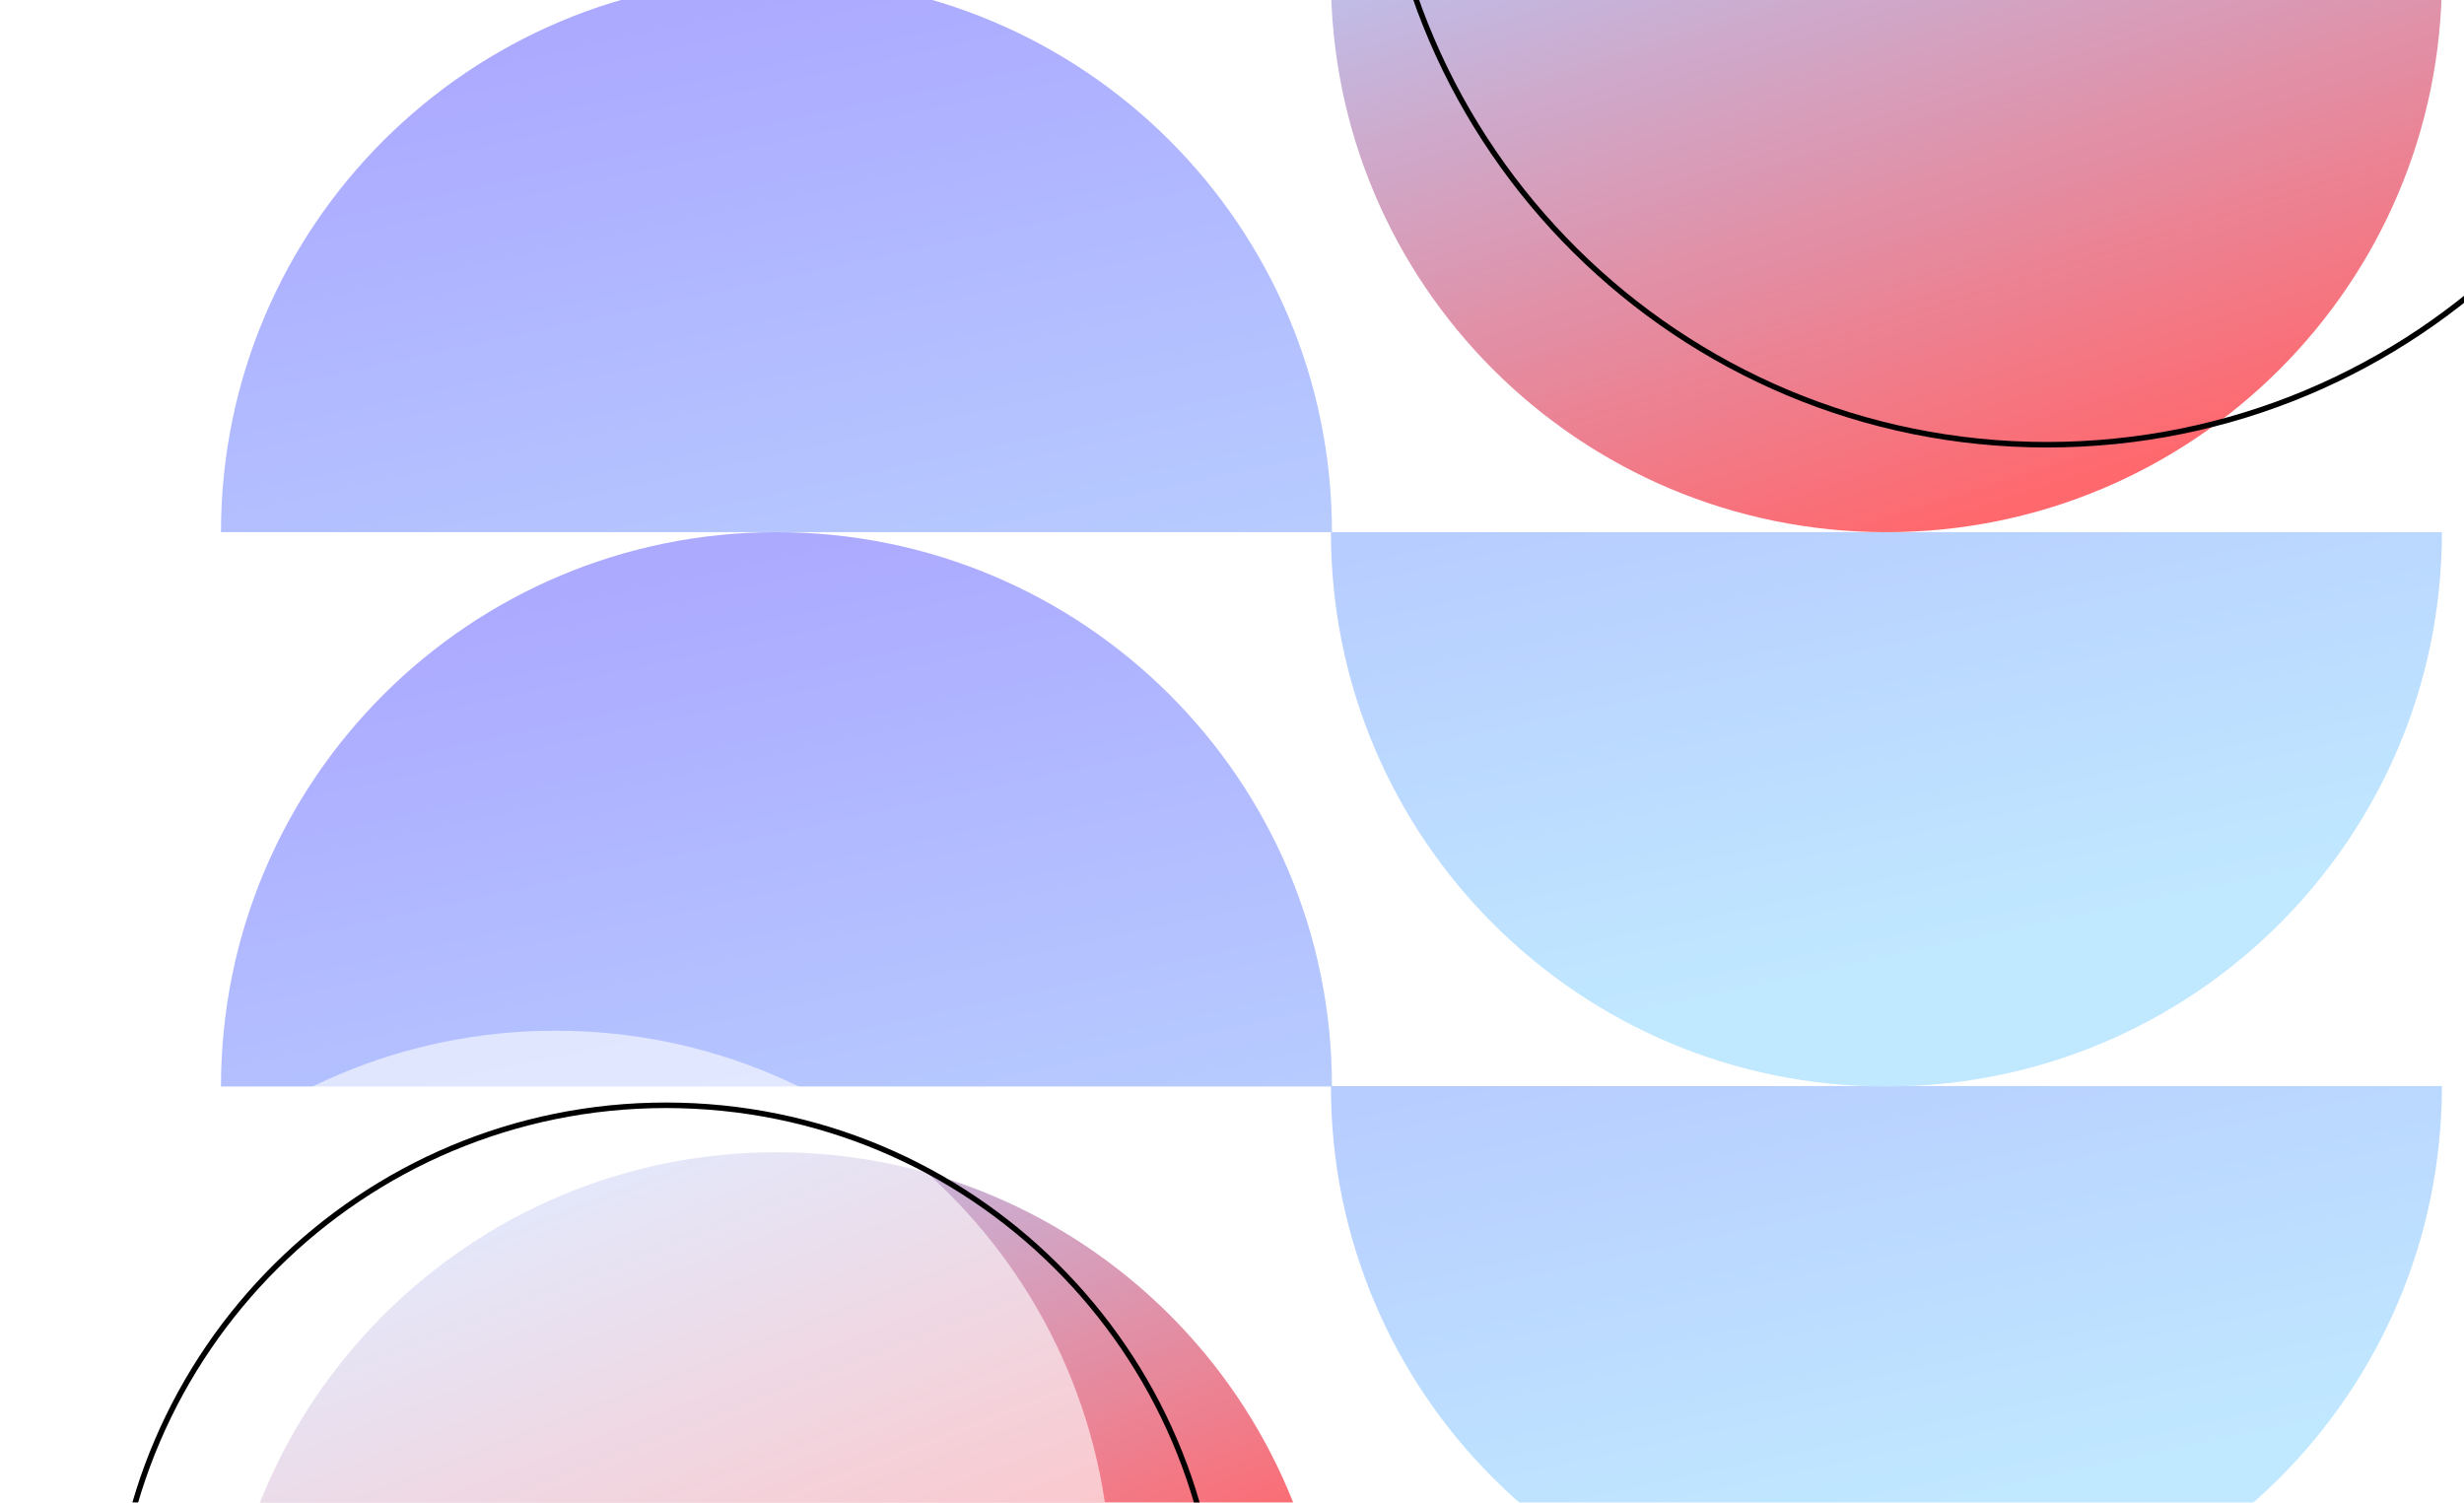
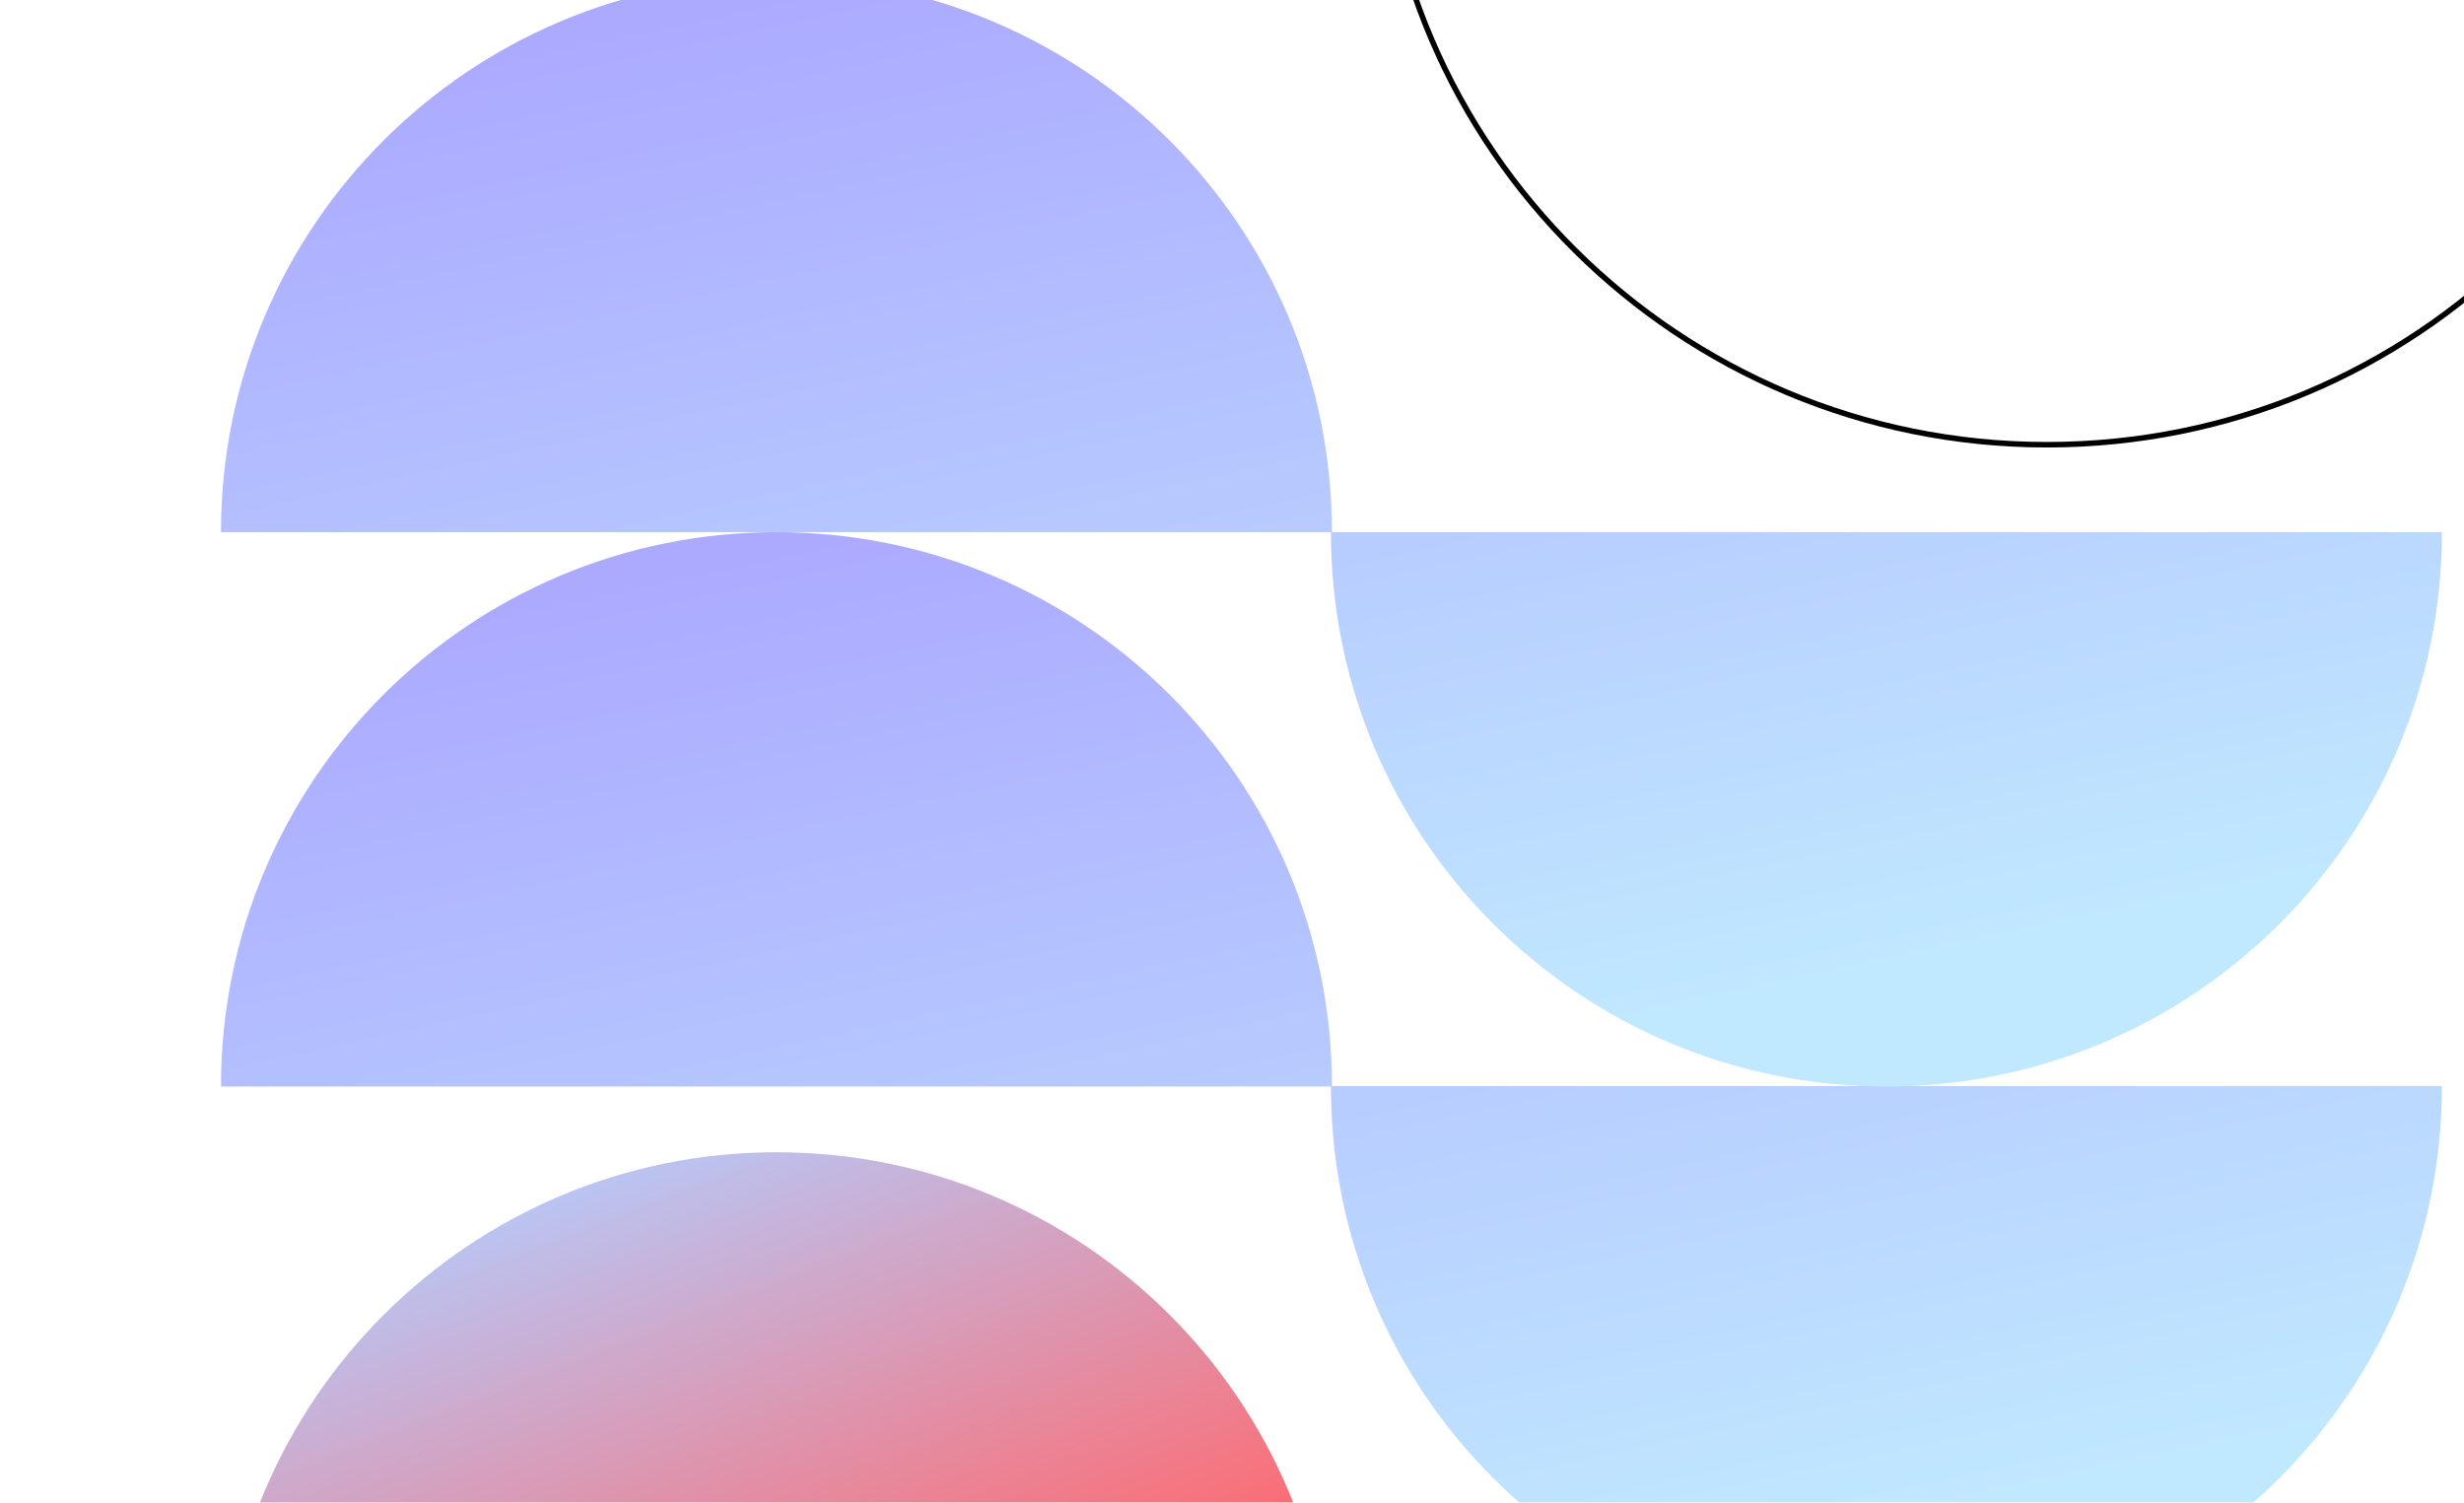
<svg xmlns="http://www.w3.org/2000/svg" width="446" height="272" fill="none">
  <g filter="url(#a)">
    <path fill="url(#b)" d="M140.55 86.33C84.98 86.33 40 131.23 40 186.67h200.91C240.9 242.1 285.89 287 341.45 287 397.02 287 442 242.02 442 186.58H241.09c0-55.36-44.98-100.25-100.54-100.25Z" />
  </g>
  <g filter="url(#c)">
    <path fill="url(#d)" d="M40 286.9h201.1c0-55.44-45-100.33-100.55-100.33C85.08 186.57 40 231.55 40 286.91Z" />
  </g>
  <g filter="url(#e)">
-     <path fill="#fff" fill-opacity=".6" d="M0 286.9h201.1c0-55.44-45-100.33-100.55-100.33C45.08 186.57 0 231.55 0 286.91Z" />
-   </g>
+     </g>
  <g filter="url(#f)">
-     <path stroke="#000" d="M120.55 190.07c55.12 0 99.77 44.4 100.04 99.34H20.5c.27-54.85 45.02-99.34 100.05-99.34Z" />
-   </g>
+     </g>
  <g filter="url(#g)">
    <path fill="url(#h)" d="M442 86.33H241.09C241.1 30.9 196.11-14 140.55-14 85.08-14 40 30.89 40 86.33h200.91c0 55.45 44.98 100.34 100.54 100.34 55.57 0 100.55-44.98 100.55-100.34Z" />
  </g>
  <g filter="url(#i)">
-     <path fill="url(#j)" d="M442-14H240.9c0 55.45 44.99 100.33 100.55 100.33C397.01 86.33 442 41.35 442-14Z" />
-   </g>
+     </g>
  <path stroke="#000" d="M370.5 80.5c66.7 0 120.73-53.64 121-120h-242c.27 66.25 54.41 120 121 120Z" />
  <defs>
    <filter id="a" width="434" height="232.67" x="24" y="78.33" color-interpolation-filters="sRGB" filterUnits="userSpaceOnUse">
      <feFlood flood-opacity="0" result="BackgroundImageFix" />
      <feColorMatrix in="SourceAlpha" result="hardAlpha" values="0 0 0 0 0 0 0 0 0 0 0 0 0 0 0 0 0 0 127 0" />
      <feOffset dy="2" />
      <feGaussianBlur stdDeviation="2" />
      <feColorMatrix values="0 0 0 0 0.157 0 0 0 0 0.161 0 0 0 0 0.239 0 0 0 0.04 0" />
      <feBlend in2="BackgroundImageFix" result="effect1_dropShadow_1377_3084" />
      <feColorMatrix in="SourceAlpha" result="hardAlpha" values="0 0 0 0 0 0 0 0 0 0 0 0 0 0 0 0 0 0 127 0" />
      <feOffset dy="8" />
      <feGaussianBlur stdDeviation="8" />
      <feColorMatrix values="0 0 0 0 0.376 0 0 0 0 0.38 0 0 0 0 0.439 0 0 0 0.08 0" />
      <feBlend in2="effect1_dropShadow_1377_3084" result="effect2_dropShadow_1377_3084" />
      <feBlend in="SourceGraphic" in2="effect2_dropShadow_1377_3084" result="shape" />
    </filter>
    <filter id="c" width="265.09" height="164.33" x="8" y="174.57" color-interpolation-filters="sRGB" filterUnits="userSpaceOnUse">
      <feFlood flood-opacity="0" result="BackgroundImageFix" />
      <feColorMatrix in="SourceAlpha" result="hardAlpha" values="0 0 0 0 0 0 0 0 0 0 0 0 0 0 0 0 0 0 127 0" />
      <feOffset dy="2" />
      <feGaussianBlur stdDeviation="4" />
      <feColorMatrix values="0 0 0 0 0.157 0 0 0 0 0.161 0 0 0 0 0.239 0 0 0 0.12 0" />
      <feBlend in2="BackgroundImageFix" result="effect1_dropShadow_1377_3084" />
      <feColorMatrix in="SourceAlpha" result="hardAlpha" values="0 0 0 0 0 0 0 0 0 0 0 0 0 0 0 0 0 0 127 0" />
      <feOffset dy="20" />
      <feGaussianBlur stdDeviation="16" />
      <feColorMatrix values="0 0 0 0 0.376 0 0 0 0 0.38 0 0 0 0 0.439 0 0 0 0.12 0" />
      <feBlend in2="effect1_dropShadow_1377_3084" result="effect2_dropShadow_1377_3084" />
      <feBlend in="SourceGraphic" in2="effect2_dropShadow_1377_3084" result="shape" />
    </filter>
    <filter id="e" width="217.09" height="116.33" x="-8" y="178.57" color-interpolation-filters="sRGB" filterUnits="userSpaceOnUse">
      <feFlood flood-opacity="0" result="BackgroundImageFix" />
      <feGaussianBlur in="BackgroundImageFix" stdDeviation="4" />
      <feComposite in2="SourceAlpha" operator="in" result="effect1_backgroundBlur_1377_3084" />
      <feBlend in="SourceGraphic" in2="effect1_backgroundBlur_1377_3084" result="shape" />
    </filter>
    <filter id="f" width="233.09" height="132.33" x="4" y="181.57" color-interpolation-filters="sRGB" filterUnits="userSpaceOnUse">
      <feFlood flood-opacity="0" result="BackgroundImageFix" />
      <feColorMatrix in="SourceAlpha" result="hardAlpha" values="0 0 0 0 0 0 0 0 0 0 0 0 0 0 0 0 0 0 127 0" />
      <feOffset dy="2" />
      <feGaussianBlur stdDeviation="2" />
      <feColorMatrix values="0 0 0 0 0.157 0 0 0 0 0.161 0 0 0 0 0.239 0 0 0 0.04 0" />
      <feBlend in2="BackgroundImageFix" result="effect1_dropShadow_1377_3084" />
      <feColorMatrix in="SourceAlpha" result="hardAlpha" values="0 0 0 0 0 0 0 0 0 0 0 0 0 0 0 0 0 0 127 0" />
      <feOffset dy="8" />
      <feGaussianBlur stdDeviation="8" />
      <feColorMatrix values="0 0 0 0 0.376 0 0 0 0 0.38 0 0 0 0 0.439 0 0 0 0.08 0" />
      <feBlend in2="effect1_dropShadow_1377_3084" result="effect2_dropShadow_1377_3084" />
      <feBlend in="SourceGraphic" in2="effect2_dropShadow_1377_3084" result="shape" />
    </filter>
    <filter id="g" width="434" height="232.67" x="24" y="-22" color-interpolation-filters="sRGB" filterUnits="userSpaceOnUse">
      <feFlood flood-opacity="0" result="BackgroundImageFix" />
      <feColorMatrix in="SourceAlpha" result="hardAlpha" values="0 0 0 0 0 0 0 0 0 0 0 0 0 0 0 0 0 0 127 0" />
      <feOffset dy="2" />
      <feGaussianBlur stdDeviation="2" />
      <feColorMatrix values="0 0 0 0 0.157 0 0 0 0 0.161 0 0 0 0 0.239 0 0 0 0.04 0" />
      <feBlend in2="BackgroundImageFix" result="effect1_dropShadow_1377_3084" />
      <feColorMatrix in="SourceAlpha" result="hardAlpha" values="0 0 0 0 0 0 0 0 0 0 0 0 0 0 0 0 0 0 127 0" />
      <feOffset dy="8" />
      <feGaussianBlur stdDeviation="8" />
      <feColorMatrix values="0 0 0 0 0.376 0 0 0 0 0.38 0 0 0 0 0.439 0 0 0 0.08 0" />
      <feBlend in2="effect1_dropShadow_1377_3084" result="effect2_dropShadow_1377_3084" />
      <feBlend in="SourceGraphic" in2="effect2_dropShadow_1377_3084" result="shape" />
    </filter>
    <filter id="i" width="233.09" height="132.33" x="224.91" y="-22" color-interpolation-filters="sRGB" filterUnits="userSpaceOnUse">
      <feFlood flood-opacity="0" result="BackgroundImageFix" />
      <feColorMatrix in="SourceAlpha" result="hardAlpha" values="0 0 0 0 0 0 0 0 0 0 0 0 0 0 0 0 0 0 127 0" />
      <feOffset dy="2" />
      <feGaussianBlur stdDeviation="2" />
      <feColorMatrix values="0 0 0 0 0.157 0 0 0 0 0.161 0 0 0 0 0.239 0 0 0 0.04 0" />
      <feBlend in2="BackgroundImageFix" result="effect1_dropShadow_1377_3084" />
      <feColorMatrix in="SourceAlpha" result="hardAlpha" values="0 0 0 0 0 0 0 0 0 0 0 0 0 0 0 0 0 0 127 0" />
      <feOffset dy="8" />
      <feGaussianBlur stdDeviation="8" />
      <feColorMatrix values="0 0 0 0 0.376 0 0 0 0 0.38 0 0 0 0 0.439 0 0 0 0.08 0" />
      <feBlend in2="effect1_dropShadow_1377_3084" result="effect2_dropShadow_1377_3084" />
      <feBlend in="SourceGraphic" in2="effect2_dropShadow_1377_3084" result="shape" />
    </filter>
    <linearGradient id="b" x1="81.2" x2="126.35" y1="102.39" y2="311.73" gradientUnits="userSpaceOnUse">
      <stop stop-color="#ACAAFF" />
      <stop offset="1" stop-color="#C0E8FF" />
    </linearGradient>
    <linearGradient id="d" x1="67.65" x2="110.17" y1="196.11" y2="305.17" gradientUnits="userSpaceOnUse">
      <stop stop-color="#B3CDFF" />
      <stop offset="1" stop-color="#FF686D" />
    </linearGradient>
    <linearGradient id="h" x1="81.2" x2="126.35" y1="2.05" y2="211.39" gradientUnits="userSpaceOnUse">
      <stop stop-color="#ACAAFF" />
      <stop offset="1" stop-color="#C0E8FF" />
    </linearGradient>
    <linearGradient id="j" x1="241" x2="286.45" y1="-36.05" y2="106.73" gradientUnits="userSpaceOnUse">
      <stop stop-color="#B3CDFF" />
      <stop offset="1" stop-color="#FF686D" />
    </linearGradient>
  </defs>
</svg>